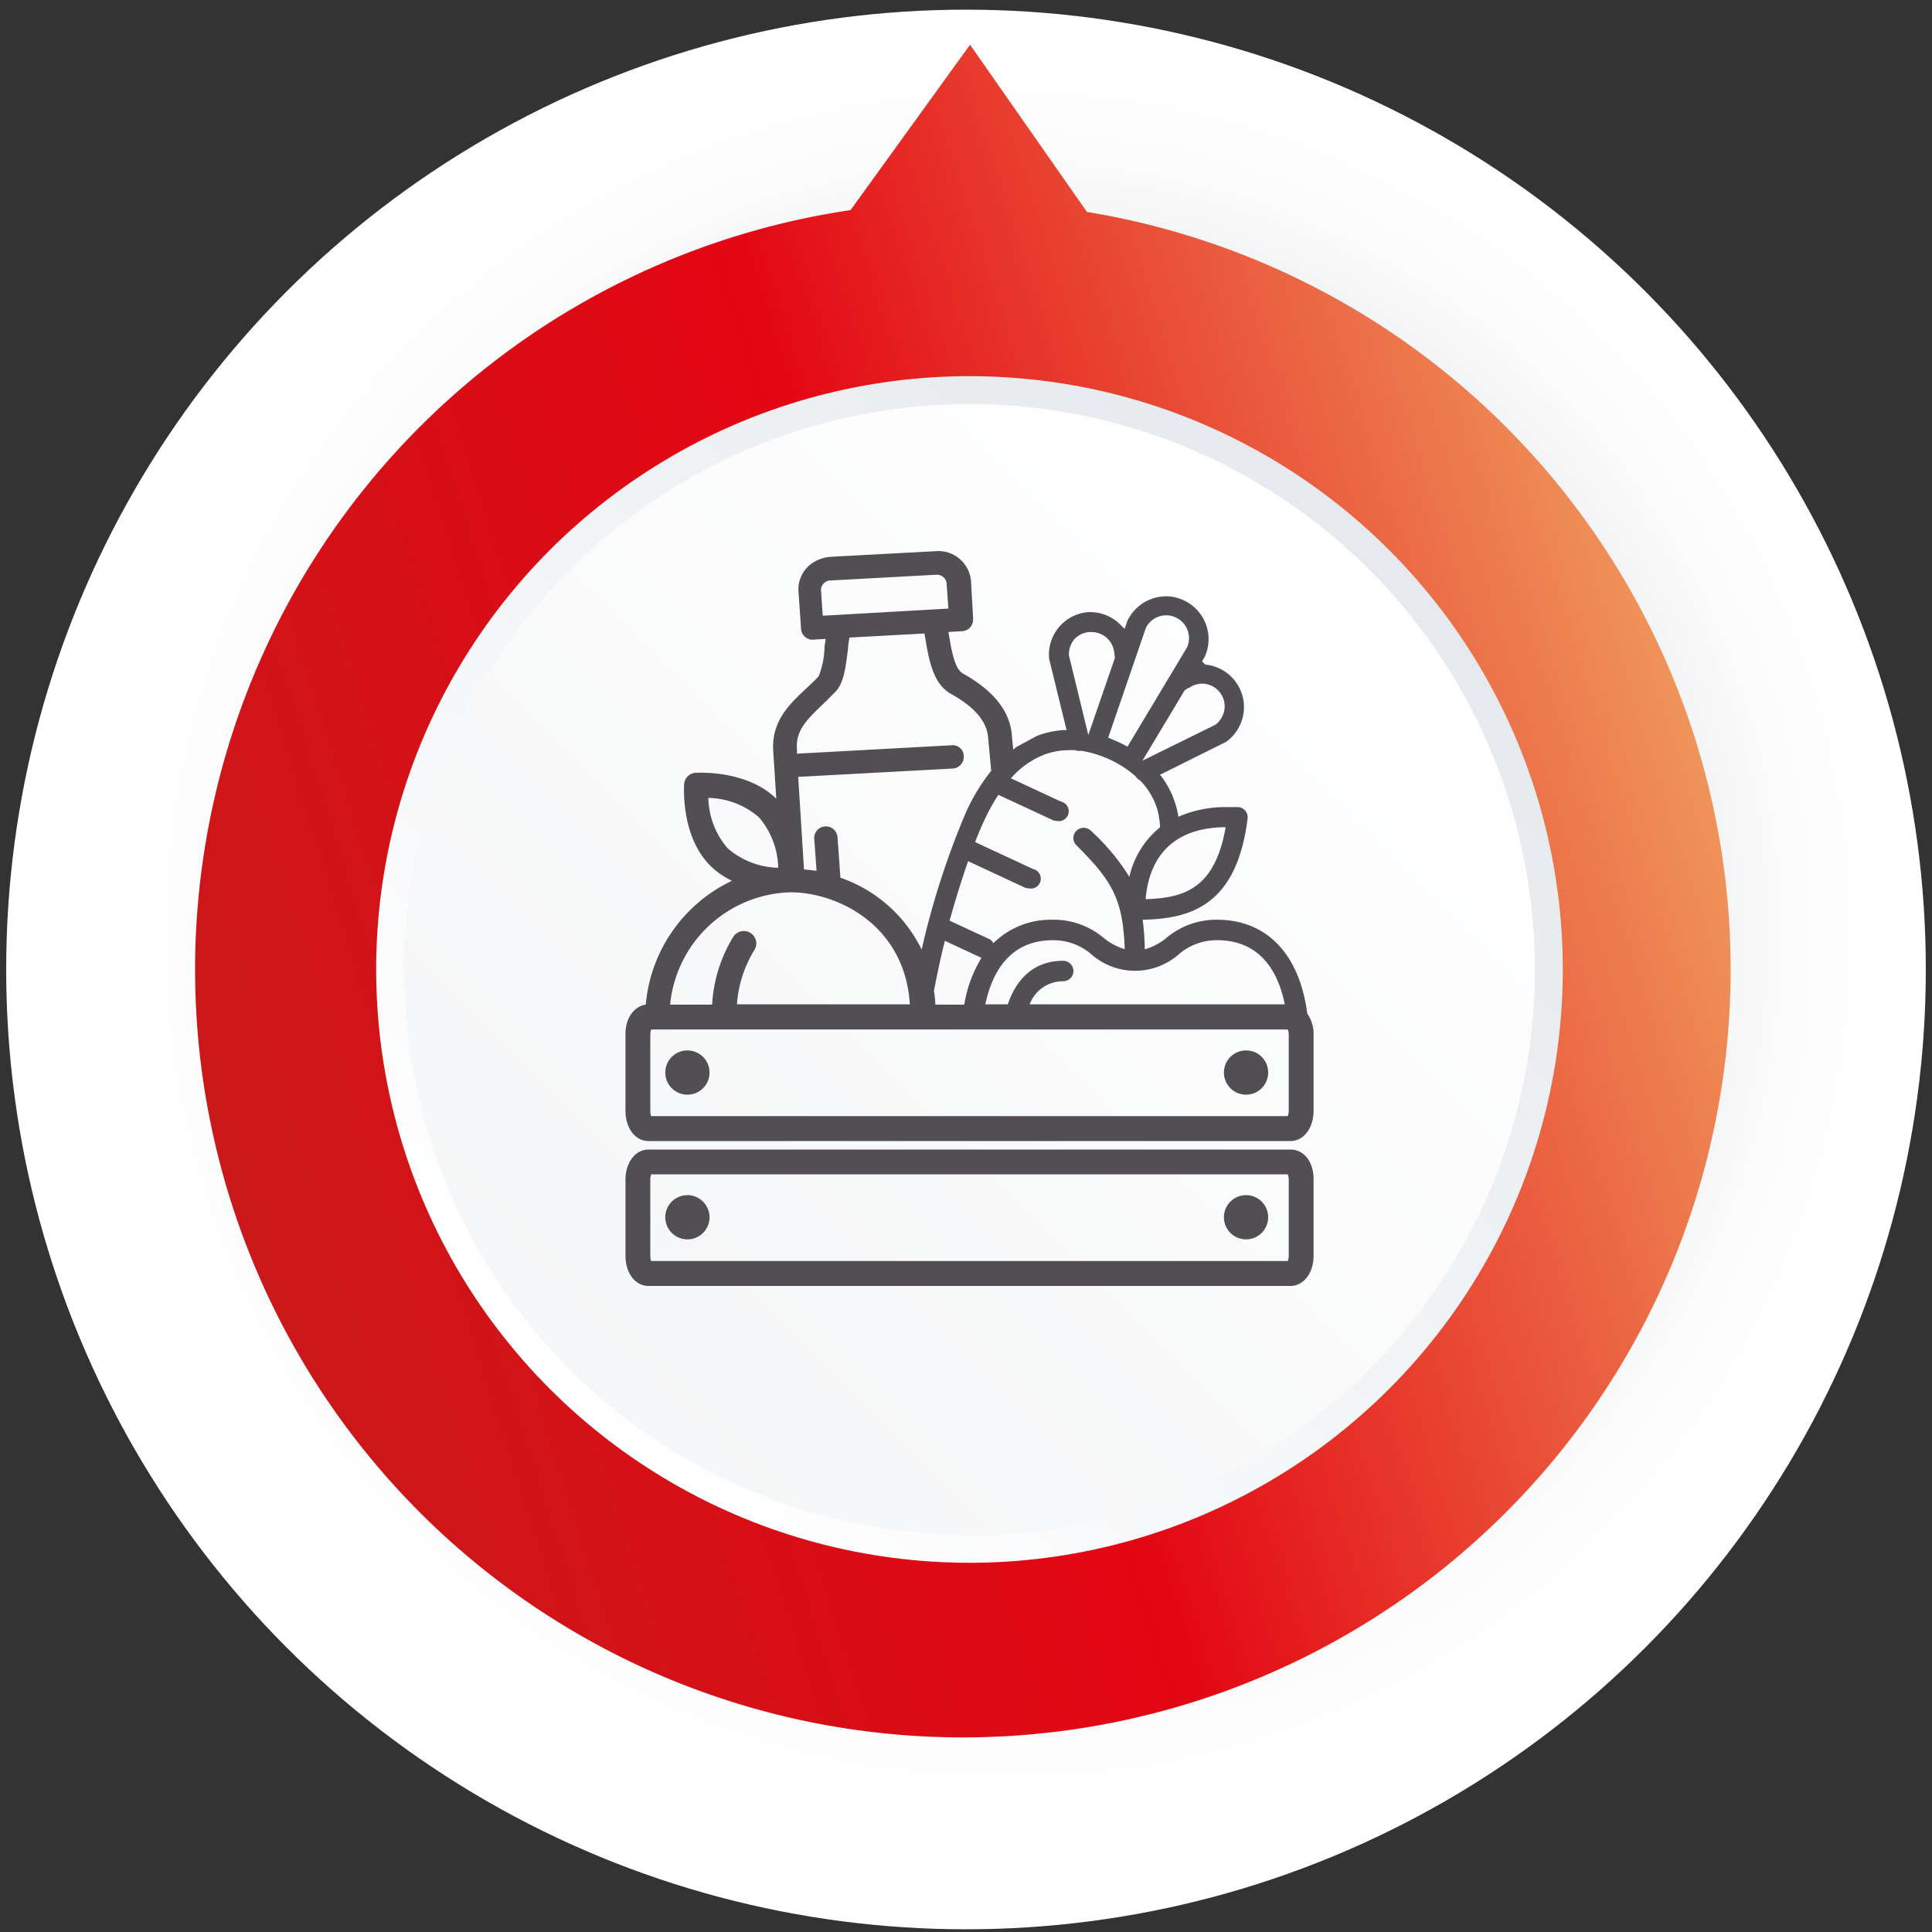
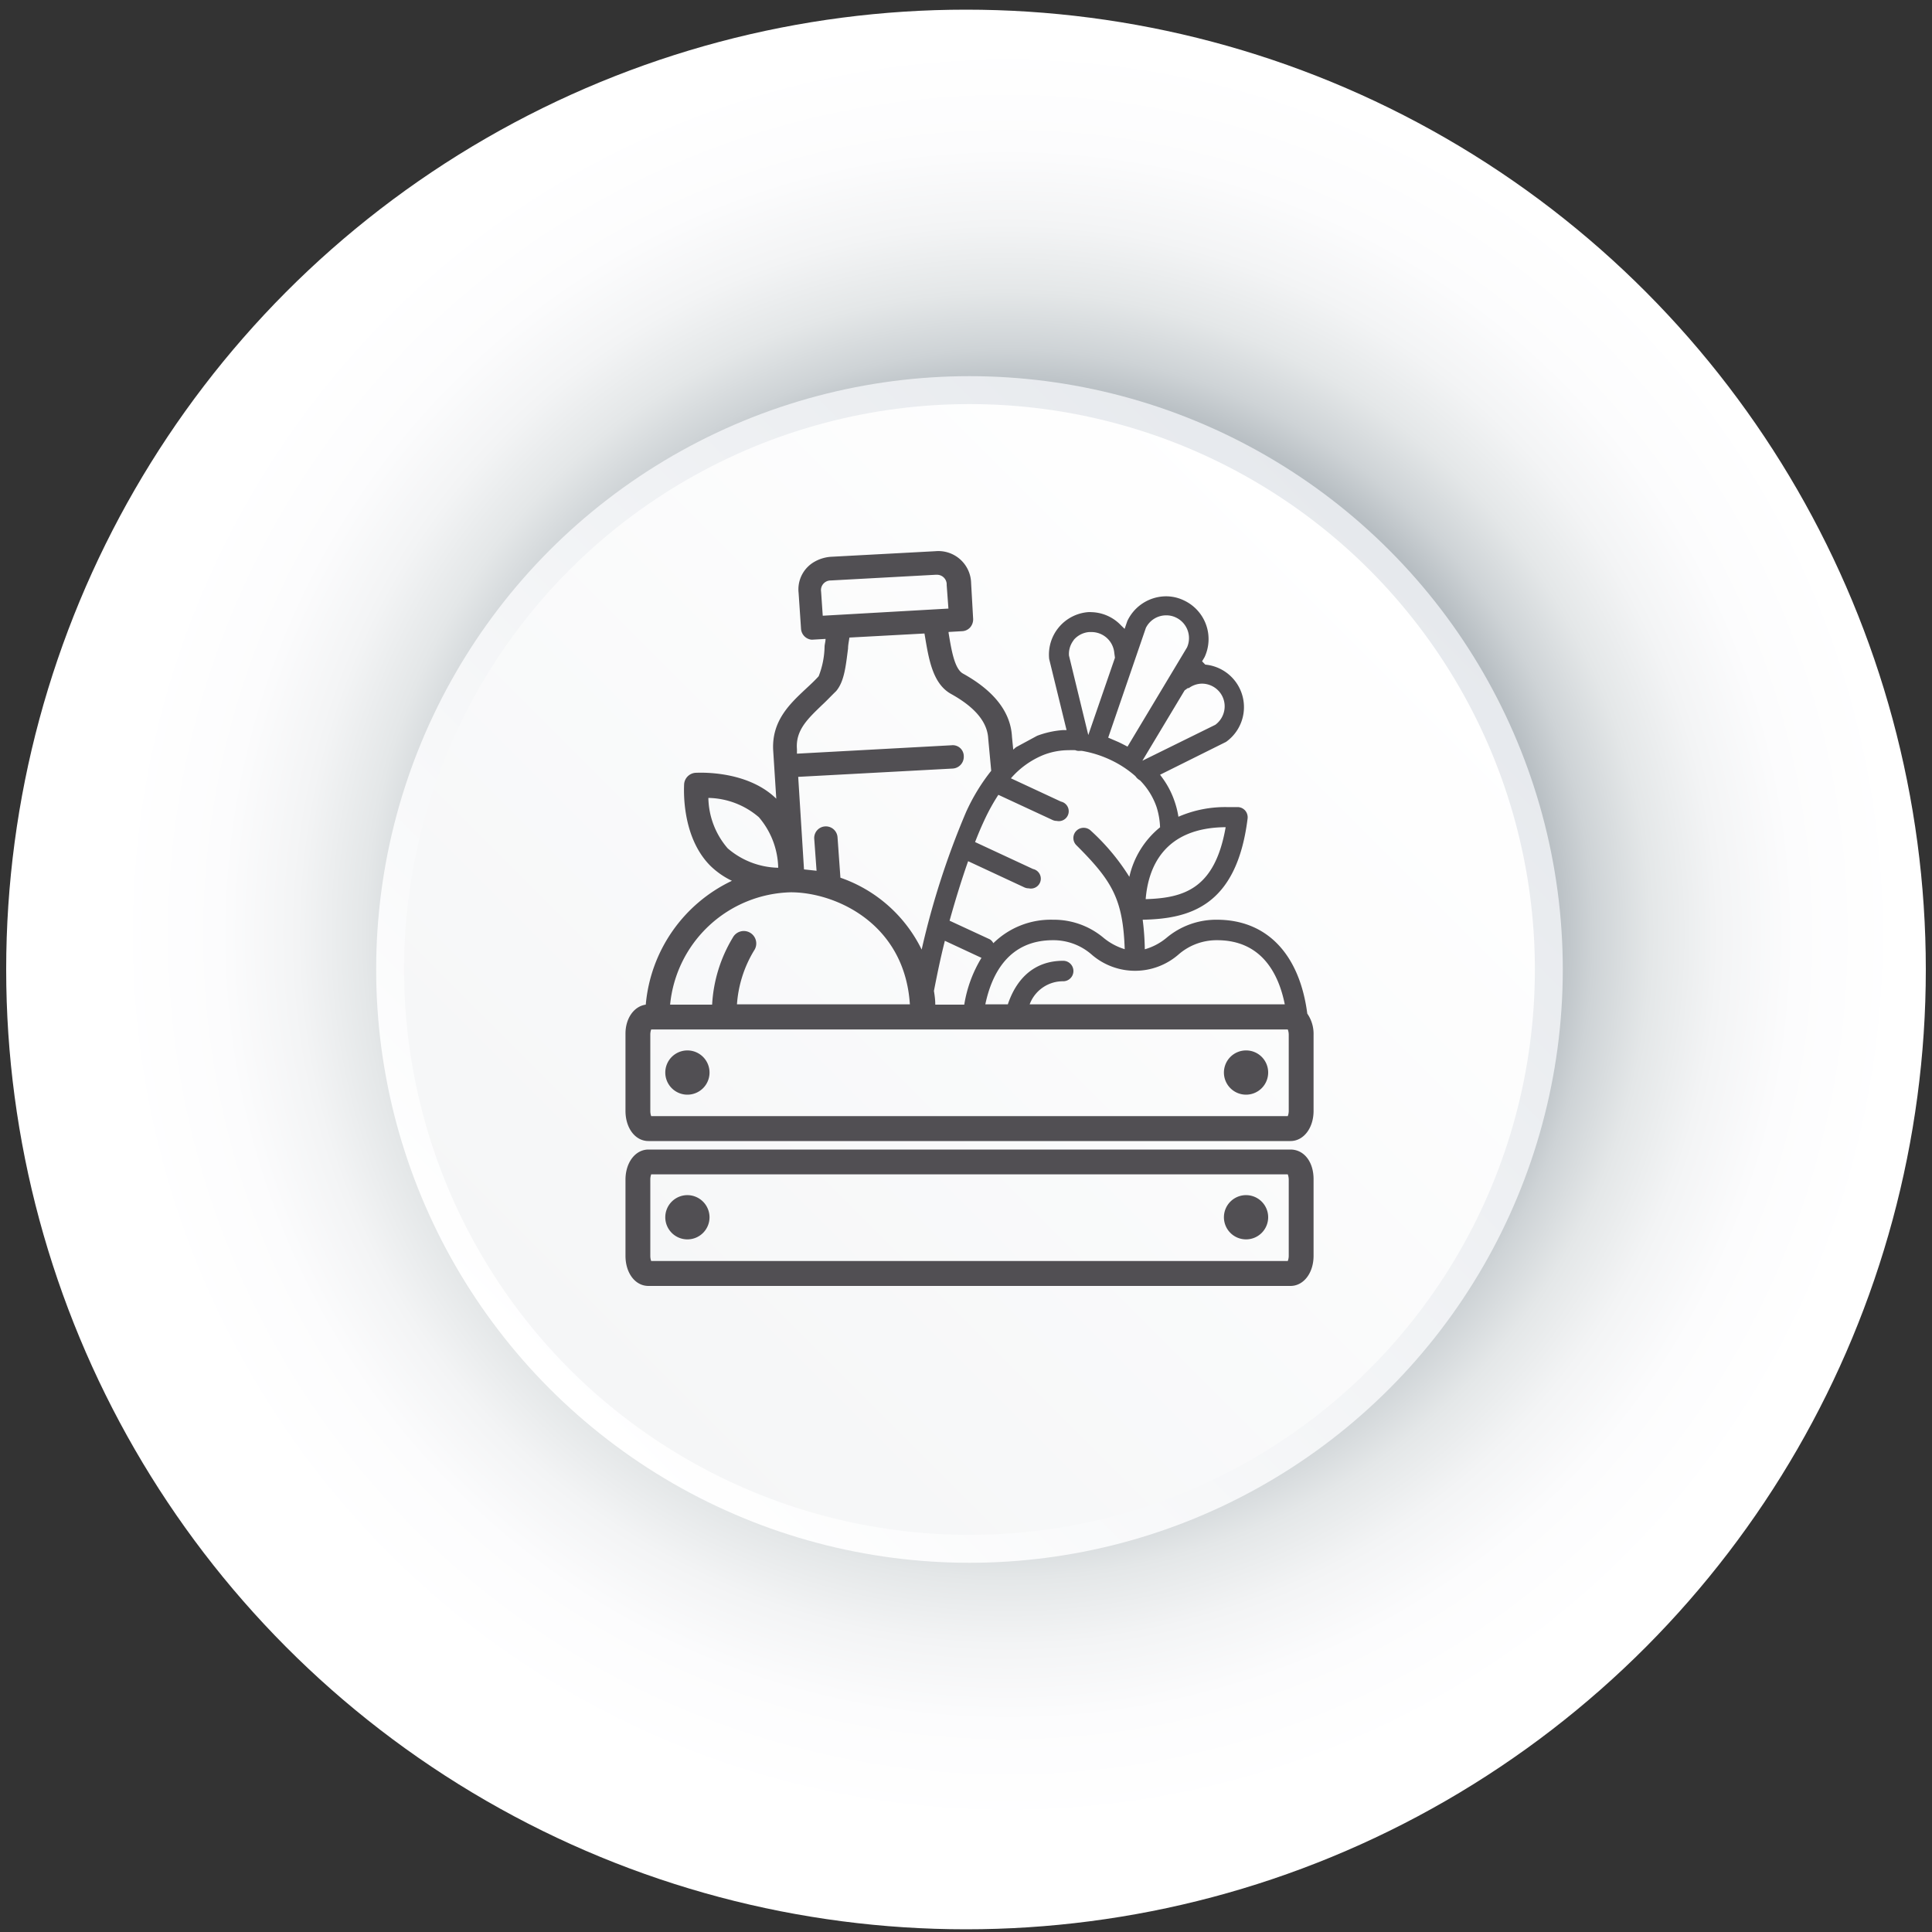
<svg xmlns="http://www.w3.org/2000/svg" viewBox="0 0 200 200">
  <rect x="0" y="0" width="200" height="200" fill="#333333" stroke="none" />
  <defs>
    <style>.cls-1{isolation:isolate;}.cls-2{mix-blend-mode:multiply;fill:url(#åçûìßííûé_ãðàäèåíò_198);}.cls-3{fill:url(#linear-gradient);}.cls-4{fill:url(#pb);}.cls-5{fill:url(#ps);}.cls-6{fill:#514f53;}</style>
    <radialGradient id="åçûìßííûé_ãðàäèåíò_198" cx="-486.15" cy="1597.93" r="99.36" gradientTransform="translate(-1493.6 -389.4) rotate(-90)" gradientUnits="userSpaceOnUse">
      <stop offset="0.53" stop-color="#a5aeb3" />
      <stop offset="0.56" stop-color="#b3babf" />
      <stop offset="0.61" stop-color="#ced3d6" />
      <stop offset="0.67" stop-color="#e4e7e8" />
      <stop offset="0.74" stop-color="#f3f4f5" />
      <stop offset="0.82" stop-color="#fcfcfd" />
      <stop offset="0.93" stop-color="#fff" />
    </radialGradient>
    <linearGradient id="linear-gradient" x1="-506.97" y1="1516.5" x2="-506.97" y2="1675.52" gradientTransform="translate(1772.51 97.06) rotate(72.45)" gradientUnits="userSpaceOnUse">
      <stop offset="0" stop-color="#ef945a" />
      <stop offset="0.5" stop-color="#e30613" />
      <stop offset="1" stop-color="#cb181a" />
    </linearGradient>
    <linearGradient id="pb" x1="-533.2" y1="1550.52" x2="-446.33" y2="1637.39" gradientTransform="translate(-1493.6 -389.4) rotate(-90)" gradientUnits="userSpaceOnUse">
      <stop offset="0" stop-color="#fff" />
      <stop offset="1" stop-color="#e6e9ed" />
    </linearGradient>
    <linearGradient id="ps" x1="-531.13" y1="1552.59" x2="-448.39" y2="1635.33" gradientTransform="translate(-1493.6 -389.4) rotate(-90)" gradientUnits="userSpaceOnUse">
      <stop offset="0" stop-color="#f5f6f7" />
      <stop offset="1" stop-color="#fff" />
    </linearGradient>
  </defs>
  <title>SO3</title>
  <g class="cls-1">
    <g id="Layer_11" data-name="Layer 11">
      <circle class="cls-2" cx="100" cy="100.36" r="99.36" />
-       <path class="cls-3" d="M112.52,21.94,100.42,4.63,88.05,21.75a79.48,79.48,0,1,0,24.47.19Z" />
      <circle class="cls-4" cx="100.36" cy="100.36" r="61.42" />
      <circle class="cls-5" cx="100.36" cy="100.36" r="58.53" />
      <path class="cls-6" d="M133.59,119H67.13c-1.36,0-2.38,1.34-2.38,3.12V130c0,1.78,1,3.12,2.38,3.12h66.46c1.36,0,2.39-1.34,2.39-3.12v-7.88C136,120.29,135,119,133.59,119Zm-.18,11a1.51,1.51,0,0,1-.1.54H67.41a1.56,1.56,0,0,1-.09-.54v-7.88a1.63,1.63,0,0,1,.09-.55h65.9a1.58,1.58,0,0,1,.1.55Z" />
      <path class="cls-6" d="M135.33,104.93h0c-.8-6.14-4.17-9.72-9.36-9.72a8,8,0,0,0-5.22,1.88,6.13,6.13,0,0,1-2.24,1.18,26.93,26.93,0,0,0-.22-3.06c4.78-.1,9.72-1.32,10.86-10.47a1.08,1.08,0,0,0-.23-.81,1.06,1.06,0,0,0-.76-.38c-.4,0-.79,0-1.17,0a12.13,12.13,0,0,0-5,1,9.24,9.24,0,0,0-.39-1.57,9,9,0,0,0-1.29-2.48l-.22-.3,6.83-3.4a4.42,4.42,0,0,0-2.15-8l-.33-.34.26-.44a4.42,4.42,0,0,0-2.15-5.87,4.24,4.24,0,0,0-1.85-.42,4.45,4.45,0,0,0-4,2.56l-.28.81-.37-.36A4.38,4.38,0,0,0,113,63.37a2.55,2.55,0,0,0-.39,0,4.41,4.41,0,0,0-4,4.85l1.8,7.36-.38,0a9.51,9.51,0,0,0-2.67.59l-2.18,1.18-.29.25-.13-1.32c-.13-2.56-1.84-4.76-5.07-6.55-.87-.48-1.19-2.37-1.49-4.2a.43.43,0,0,1,0-.11l1.4-.08a1.19,1.19,0,0,0,.83-.39,1.28,1.28,0,0,0,.31-.87l-.21-3.71a3.39,3.39,0,0,0-3.7-3.31l-10.84.58a4,4,0,0,0-1.67.51,3.28,3.28,0,0,0-1.65,3.21l.25,3.69A1.22,1.22,0,0,0,84,66.22h.07l1.39-.08c0,.25-.08.51-.1.76A8.82,8.82,0,0,1,84.75,70c-.4.45-.86.87-1.32,1.3-1.67,1.56-3.56,3.33-3.39,6.38l.32,5C77.27,79.66,72.18,80,72,80a1.27,1.27,0,0,0-1.18,1.18c0,.22-.37,5.36,2.72,8.45a8.29,8.29,0,0,0,2.23,1.55A15.7,15.7,0,0,0,66.85,104c-1.21.17-2.1,1.4-2.1,3V115c0,1.77,1,3.12,2.38,3.12h66.46c1.36,0,2.39-1.35,2.39-3.12v-7.88A3.67,3.67,0,0,0,135.33,104.93ZM122,98.81a6,6,0,0,1,4-1.48c4.58,0,6.36,3.44,7,6.64H106.59a3.67,3.67,0,0,1,3.47-2.39,1.06,1.06,0,0,0,0-2.12c-3.12,0-4.89,2-5.73,4.51H102c.67-3.2,2.45-6.64,7-6.64a6,6,0,0,1,4,1.48,6.85,6.85,0,0,0,9,0Zm4.88-13.18c-1.11,6.33-4.25,7.33-8.28,7.45C118.85,89.92,120.4,85.68,126.87,85.63Zm-2.46-14.86a2.37,2.37,0,0,1,1.93,1,2.34,2.34,0,0,1,.39,1.76,2.38,2.38,0,0,1-.93,1.5l-7.55,3.72,4.37-7.28.33-.24.11,0A2.35,2.35,0,0,1,124.41,70.77ZM118.62,65a2.34,2.34,0,0,1,2.1-1.3,2.24,2.24,0,0,1,1,.22,2.36,2.36,0,0,1,1.16,3.1l-6.16,10.27s-.74-.39-1-.5l-1-.43Zm-7.48,1.26a2.35,2.35,0,0,1,1.6-.83H113a2.37,2.37,0,0,1,2.35,2.15l.07.51-2.76,8-2-8.23A2.32,2.32,0,0,1,111.14,66.28ZM108,78.16a7.21,7.21,0,0,1,2.65-.5,6.32,6.32,0,0,1,.67,0,.94.94,0,0,0,.46.07H112a11.46,11.46,0,0,1,2.91.91,10.92,10.92,0,0,1,2.63,1.71,1.33,1.33,0,0,0,.47.43,7.33,7.33,0,0,1,1.72,2.77,7.88,7.88,0,0,1,.36,2.09,9.19,9.19,0,0,0-3.18,5.13A22.63,22.63,0,0,0,112.93,86a1.07,1.07,0,0,0-1.5,0,1.05,1.05,0,0,0,0,1.5c3.71,3.7,4.82,5.58,5,10.76a6.35,6.35,0,0,1-2.17-1.16A8,8,0,0,0,109,95.21a8.47,8.47,0,0,0-6.17,2.43,1,1,0,0,0-.36-.4L98.3,95.31c.61-2.19,1.26-4.29,1.92-6.16l5.84,2.72a1.12,1.12,0,0,0,.44.09,1,1,0,0,0,.44-2l-6-2.79c.32-.83.64-1.58.94-2.22a20.78,20.78,0,0,1,1.47-2.67l5.6,2.6a1,1,0,0,0,.44.1,1,1,0,0,0,.44-2l-5.18-2.41,0,0A8.92,8.92,0,0,1,108,78.16Zm-6.4,21A13.35,13.35,0,0,0,99.82,104h-3c0-.49-.07-1-.14-1.42.32-1.65.66-3.3,1.06-4.9l.07-.29,3.82,1.78ZM85.17,63.74,85,61.25a1,1,0,0,1,1-1.16l10.84-.59H97A1,1,0,0,1,98,60.56L98.18,63ZM85.08,73c.51-.47,1-1,1.47-1.45.85-1,1-2.56,1.24-4.42,0-.37.09-.75.14-1.13l7.77-.42.06.35c.4,2.39.82,4.87,2.7,5.91,2.45,1.36,3.75,2.89,3.84,4.62l.31,3.33A20.28,20.28,0,0,0,100,84.08,83.45,83.45,0,0,0,95.41,98.3,14.7,14.7,0,0,0,87,90.86l-.3-4.2a1.21,1.21,0,0,0-1.29-1.11,1.2,1.2,0,0,0-1.12,1.29l.24,3.3L83.23,90l-.6-9.58,16-.86a1.22,1.22,0,0,0,1.14-1.27,1.14,1.14,0,0,0-1.27-1.14l-16,.87,0-.46C82.34,75.6,83.61,74.42,85.08,73ZM75.33,87.82a8.2,8.2,0,0,1-2-5.22,8.24,8.24,0,0,1,5.23,2,8.3,8.3,0,0,1,2,5.23A8.26,8.26,0,0,1,75.33,87.82Zm6.53,4.55c4.62,0,11.79,3.21,12.33,11.6H76.29a12.38,12.38,0,0,1,1.77-5.57,1.29,1.29,0,1,0-2.2-1.34A14.93,14.93,0,0,0,73.72,104H69.37A12.87,12.87,0,0,1,81.86,92.37ZM133.41,115a1.51,1.51,0,0,1-.1.54H67.41a1.56,1.56,0,0,1-.09-.54v-7.88a1.58,1.58,0,0,1,.09-.55h65.9a1.53,1.53,0,0,1,.1.55Z" />
      <path class="cls-6" d="M71.17,108.74A2.29,2.29,0,1,0,73.45,111,2.29,2.29,0,0,0,71.17,108.74Z" />
      <path class="cls-6" d="M129,108.74a2.29,2.29,0,1,0,2.28,2.29A2.28,2.28,0,0,0,129,108.74Z" />
      <path class="cls-6" d="M71.17,123.72A2.29,2.29,0,1,0,73.45,126,2.3,2.3,0,0,0,71.17,123.72Z" />
-       <path class="cls-6" d="M129,123.72a2.29,2.29,0,1,0,2.28,2.29A2.29,2.29,0,0,0,129,123.72Z" />
+       <path class="cls-6" d="M129,123.72a2.29,2.29,0,1,0,2.28,2.29A2.29,2.29,0,0,0,129,123.72" />
    </g>
  </g>
</svg>